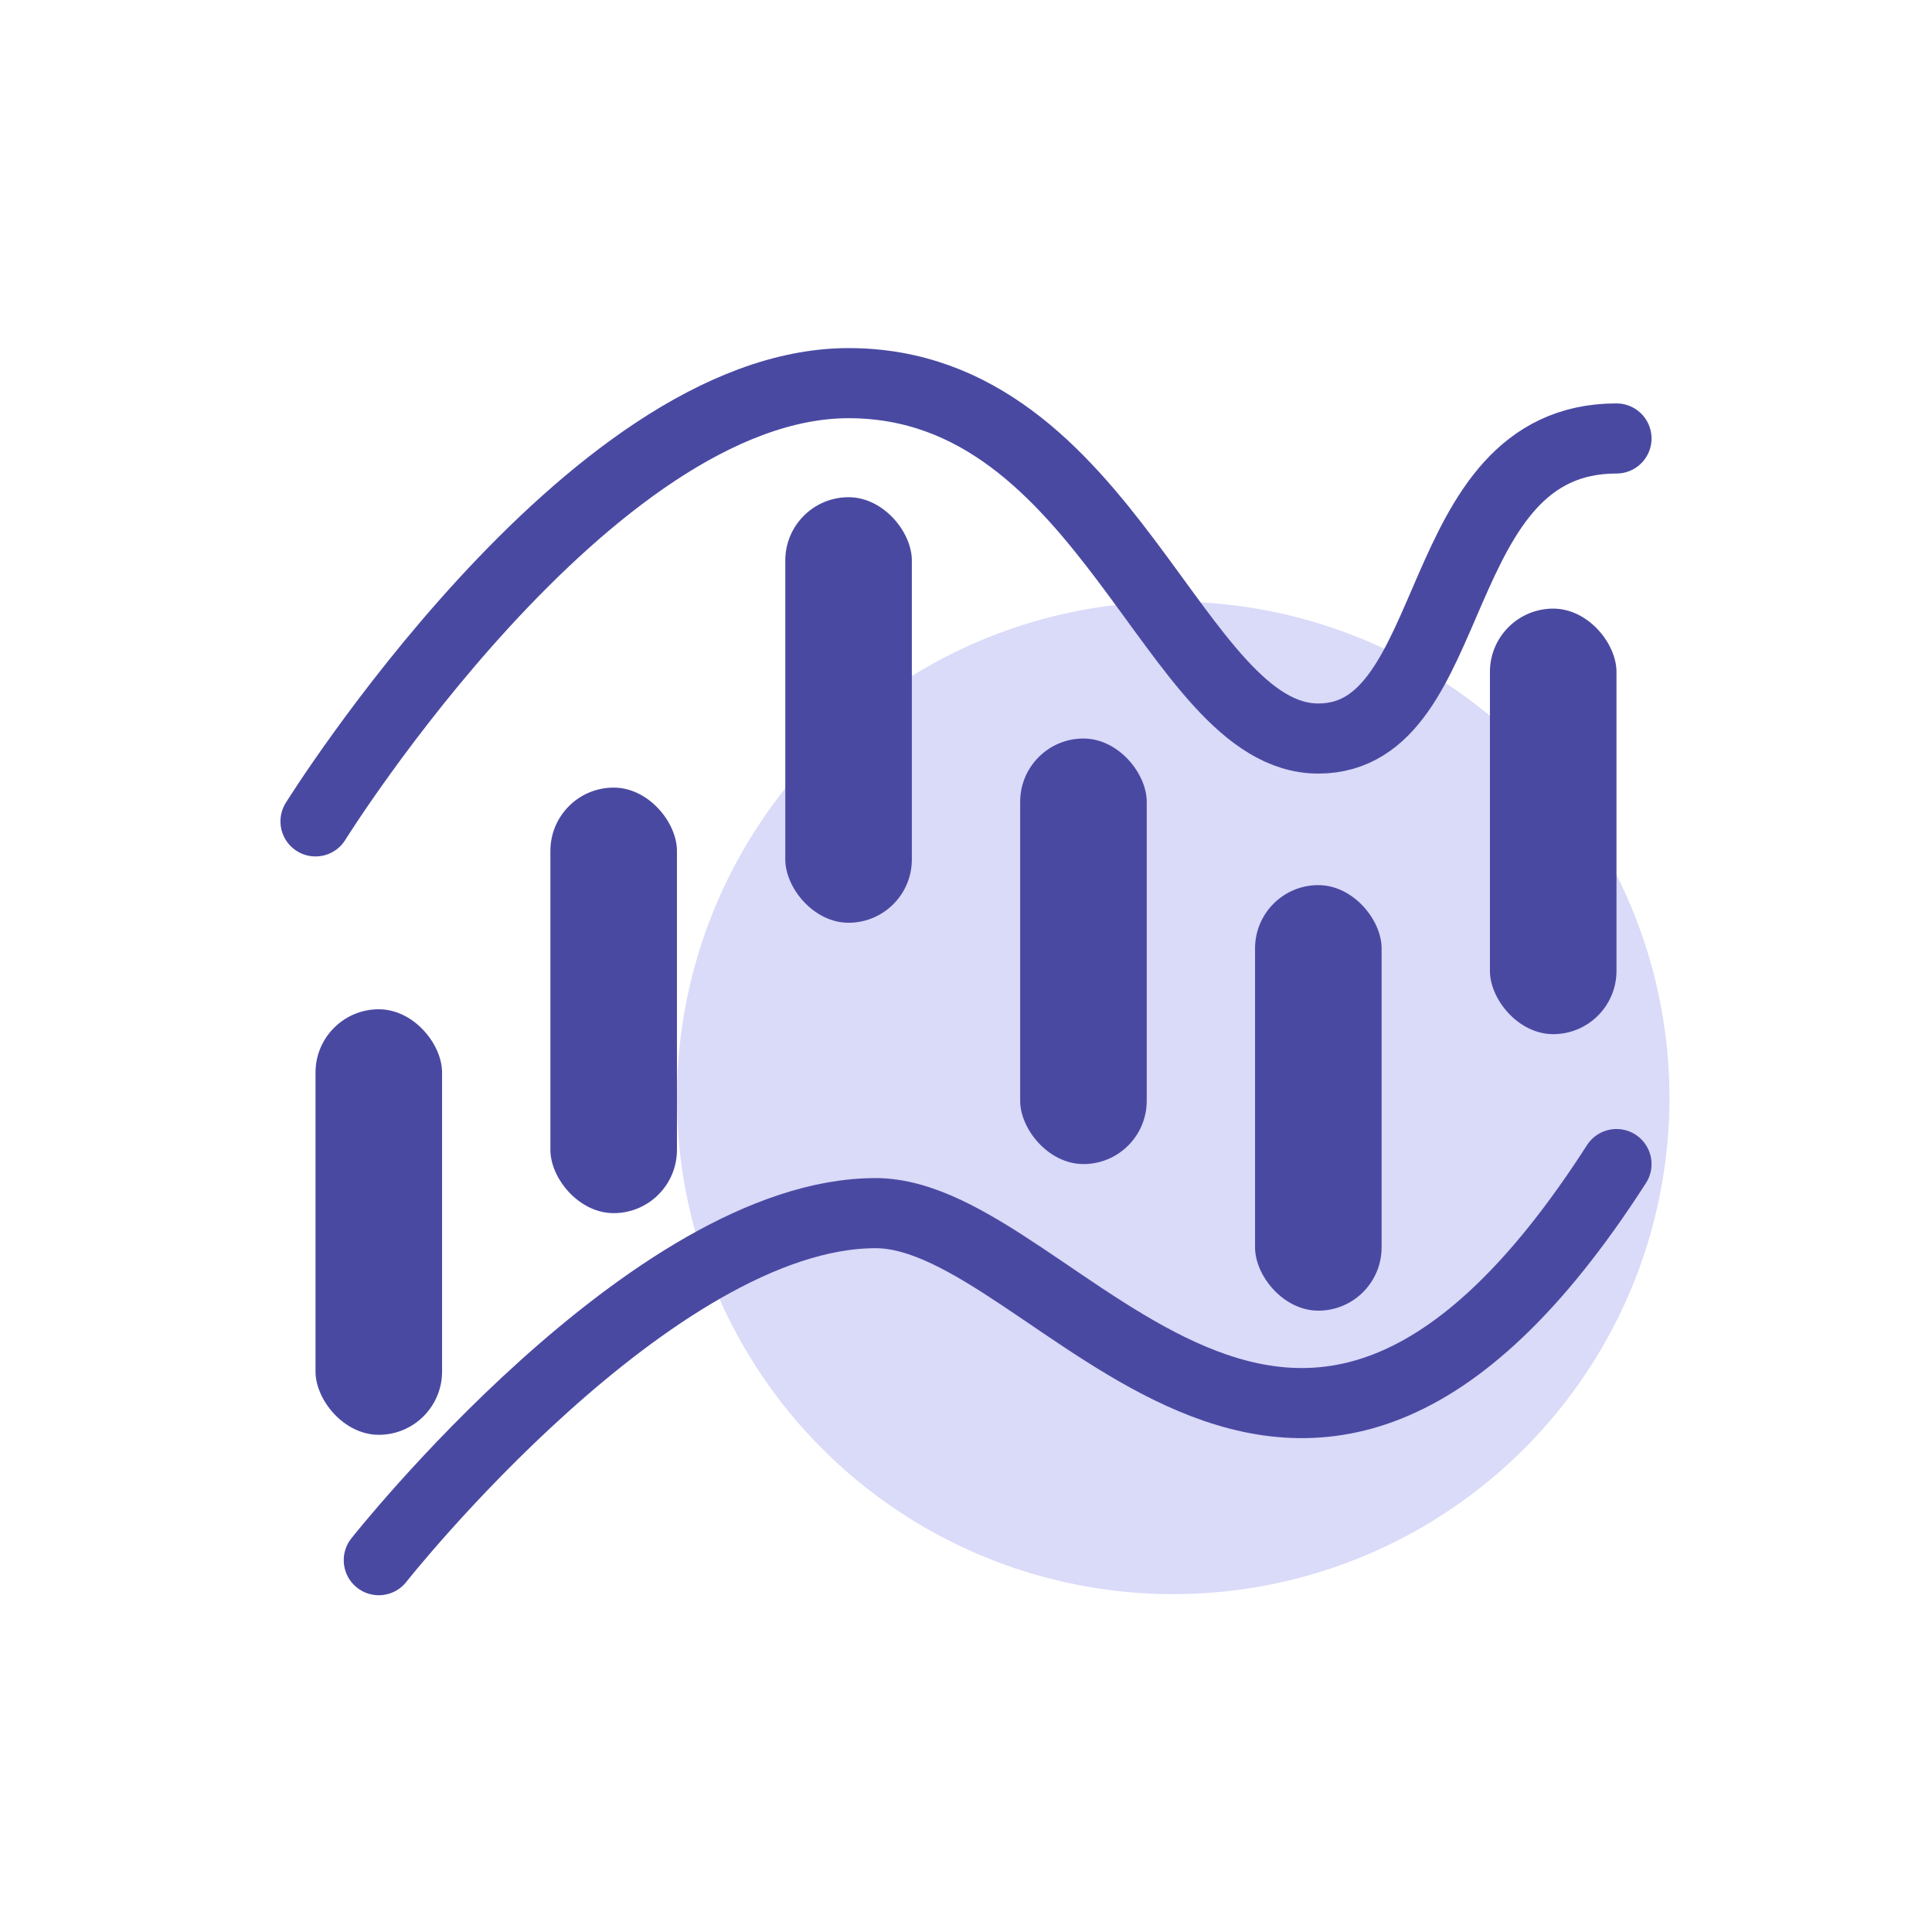
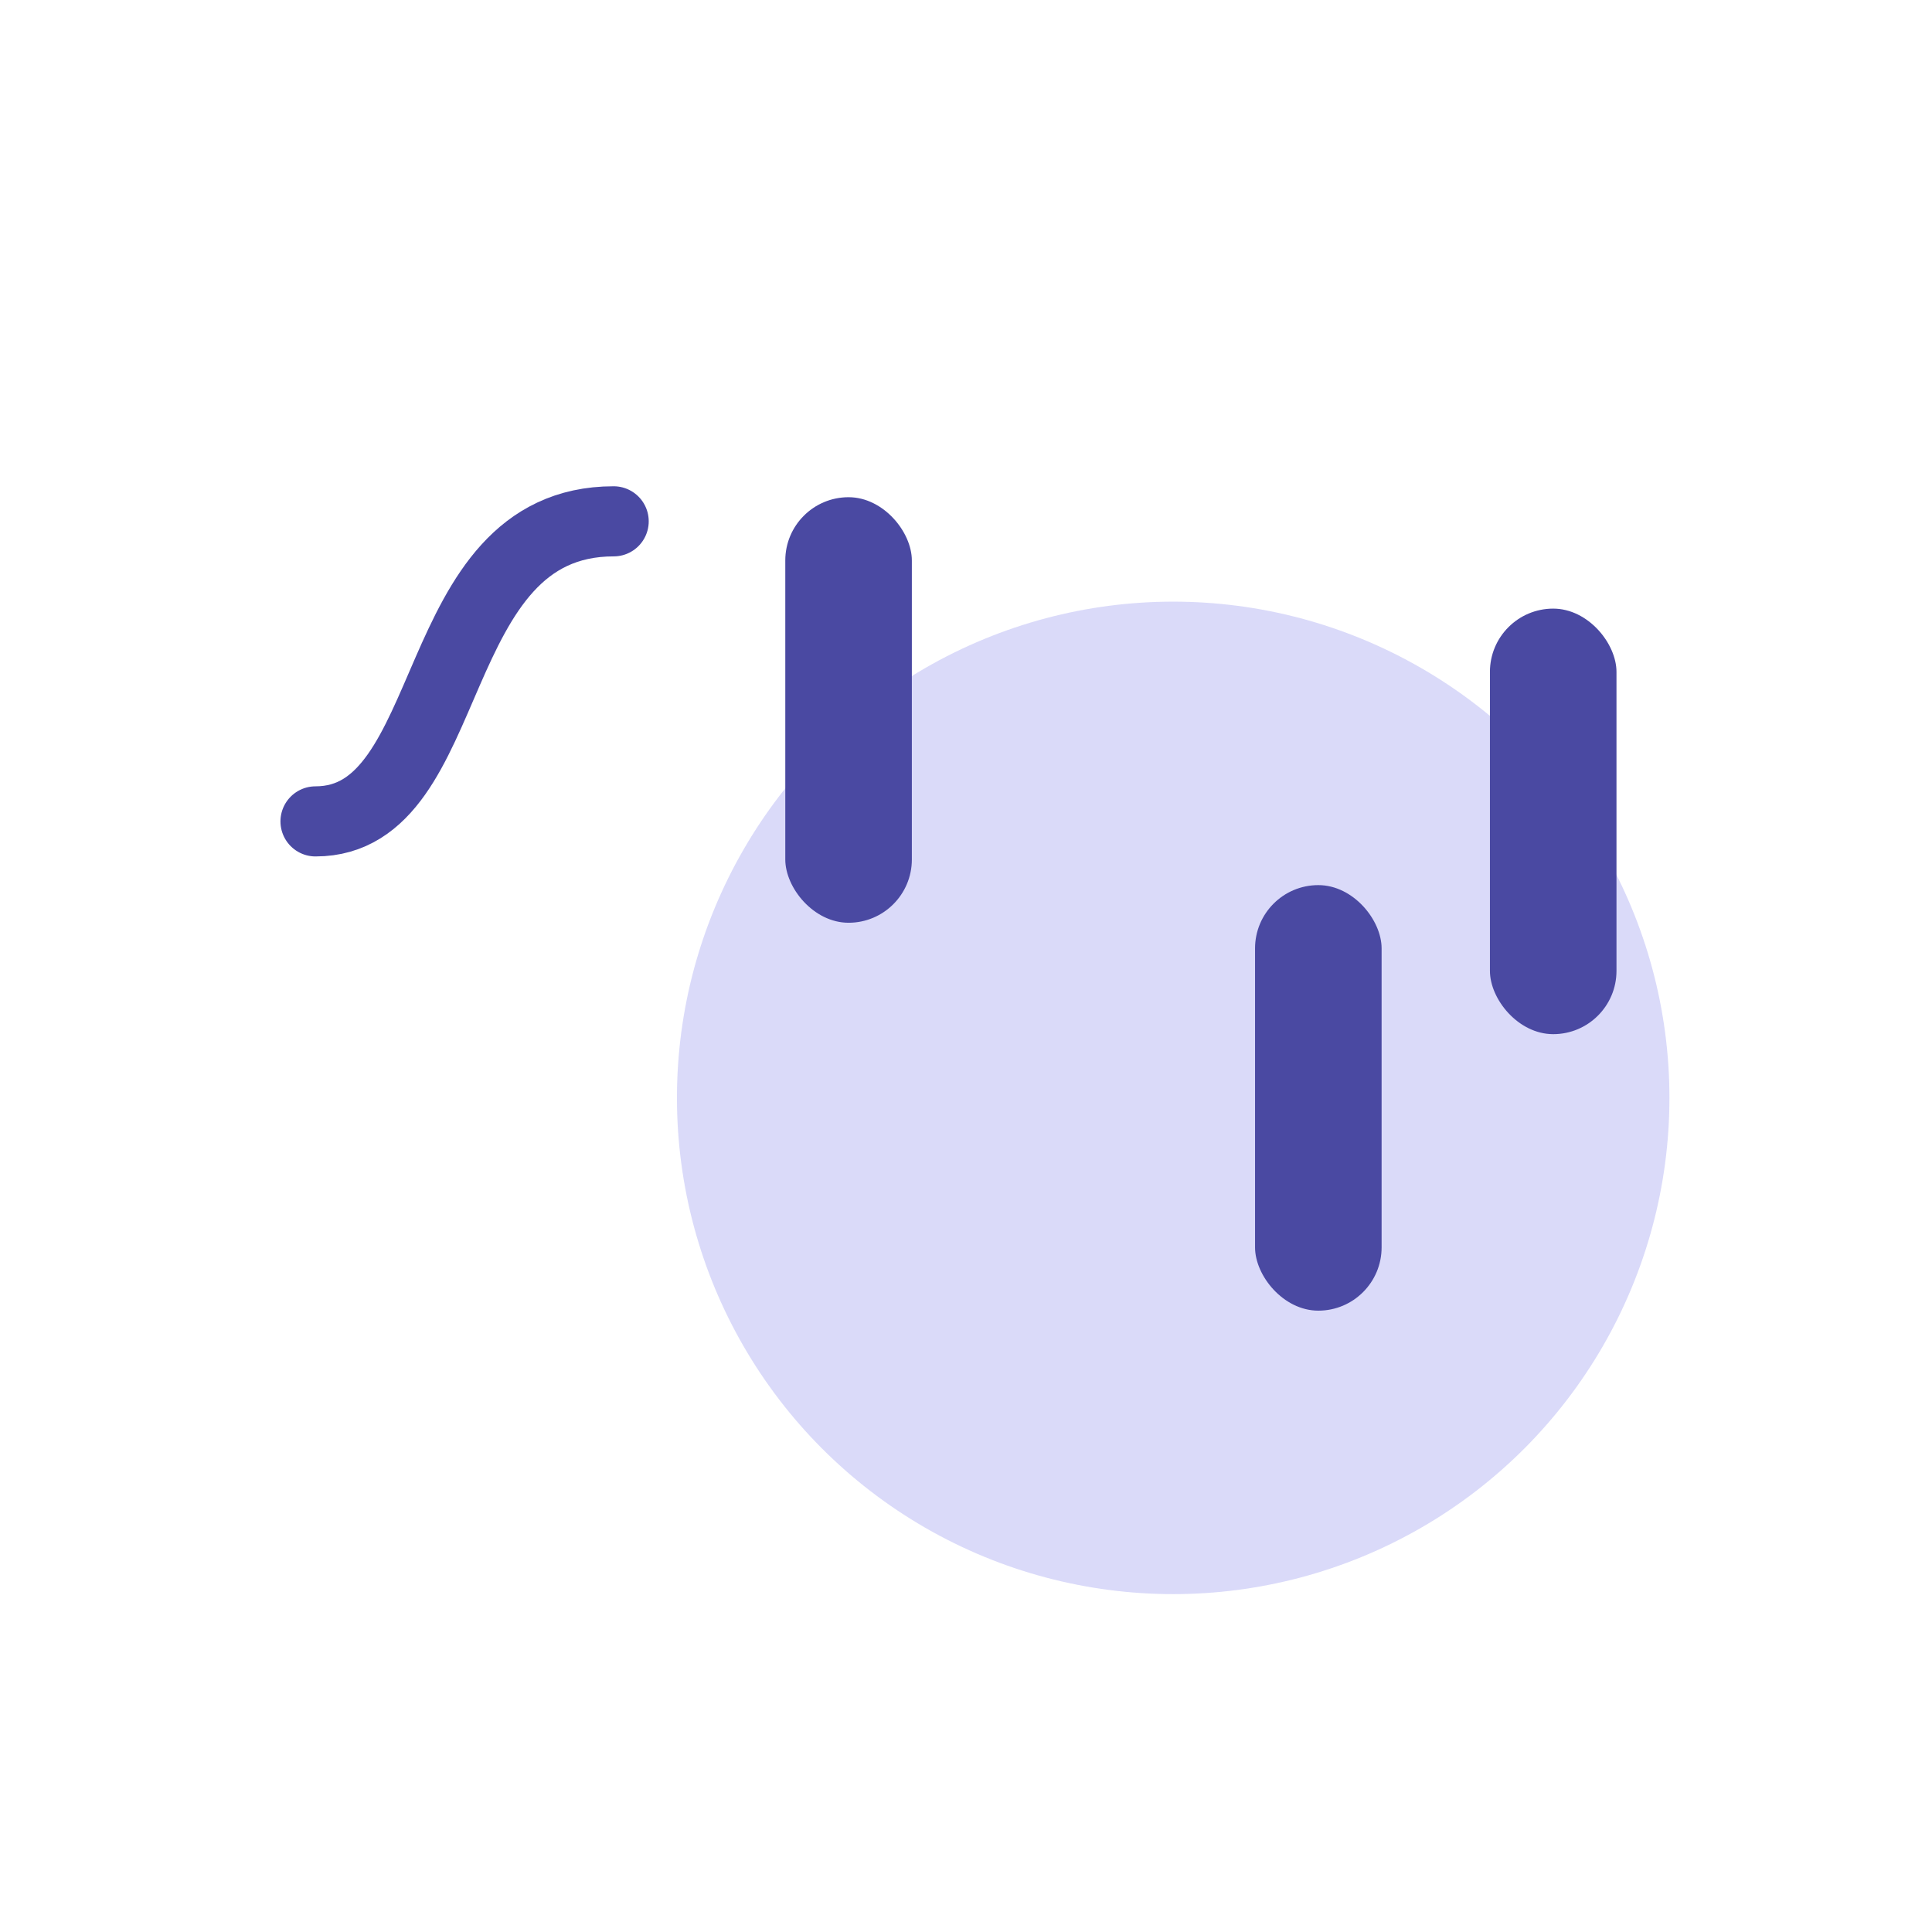
<svg xmlns="http://www.w3.org/2000/svg" viewBox="0 0 107.746 107.746">
  <rect width="107.746" height="107.746" rx="18.997" fill="#fff" opacity="0" />
  <circle cx="65.428" cy="61.228" r="27.675" fill="#dadaf9" />
-   <rect x="17.596" y="56.286" width="7.058" height="23.732" rx="3.529" fill="#4a49a2" />
-   <rect x="30.695" y="43.924" width="7.058" height="23.732" rx="3.529" fill="#4a49a2" />
  <rect x="43.795" y="27.729" width="7.058" height="23.732" rx="3.529" fill="#4a49a2" />
-   <rect x="56.894" y="41.187" width="7.058" height="23.732" rx="3.529" fill="#4a49a2" />
  <rect x="69.993" y="49.362" width="7.058" height="23.732" rx="3.529" fill="#4a49a2" />
  <rect x="83.092" y="33.942" width="7.058" height="23.732" rx="3.529" fill="#4a49a2" />
-   <path d="M17.596,45.808S32.825,21.368,47.323,21.368,65.428,41.187,73.522,41.187c8.063,0,6.045-16.734,16.628-16.734" fill="none" stroke="#4a49a2" stroke-linecap="round" stroke-miterlimit="10" stroke-width="3.91" />
-   <path d="M21.125,87.01S36.409,67.656,48.832,67.656c10.165,0,23.153,25.566,41.318-2.737" fill="none" stroke="#4a49a2" stroke-linecap="round" stroke-miterlimit="10" stroke-width="3.91" />
+   <path d="M17.596,45.808c8.063,0,6.045-16.734,16.628-16.734" fill="none" stroke="#4a49a2" stroke-linecap="round" stroke-miterlimit="10" stroke-width="3.91" />
</svg>